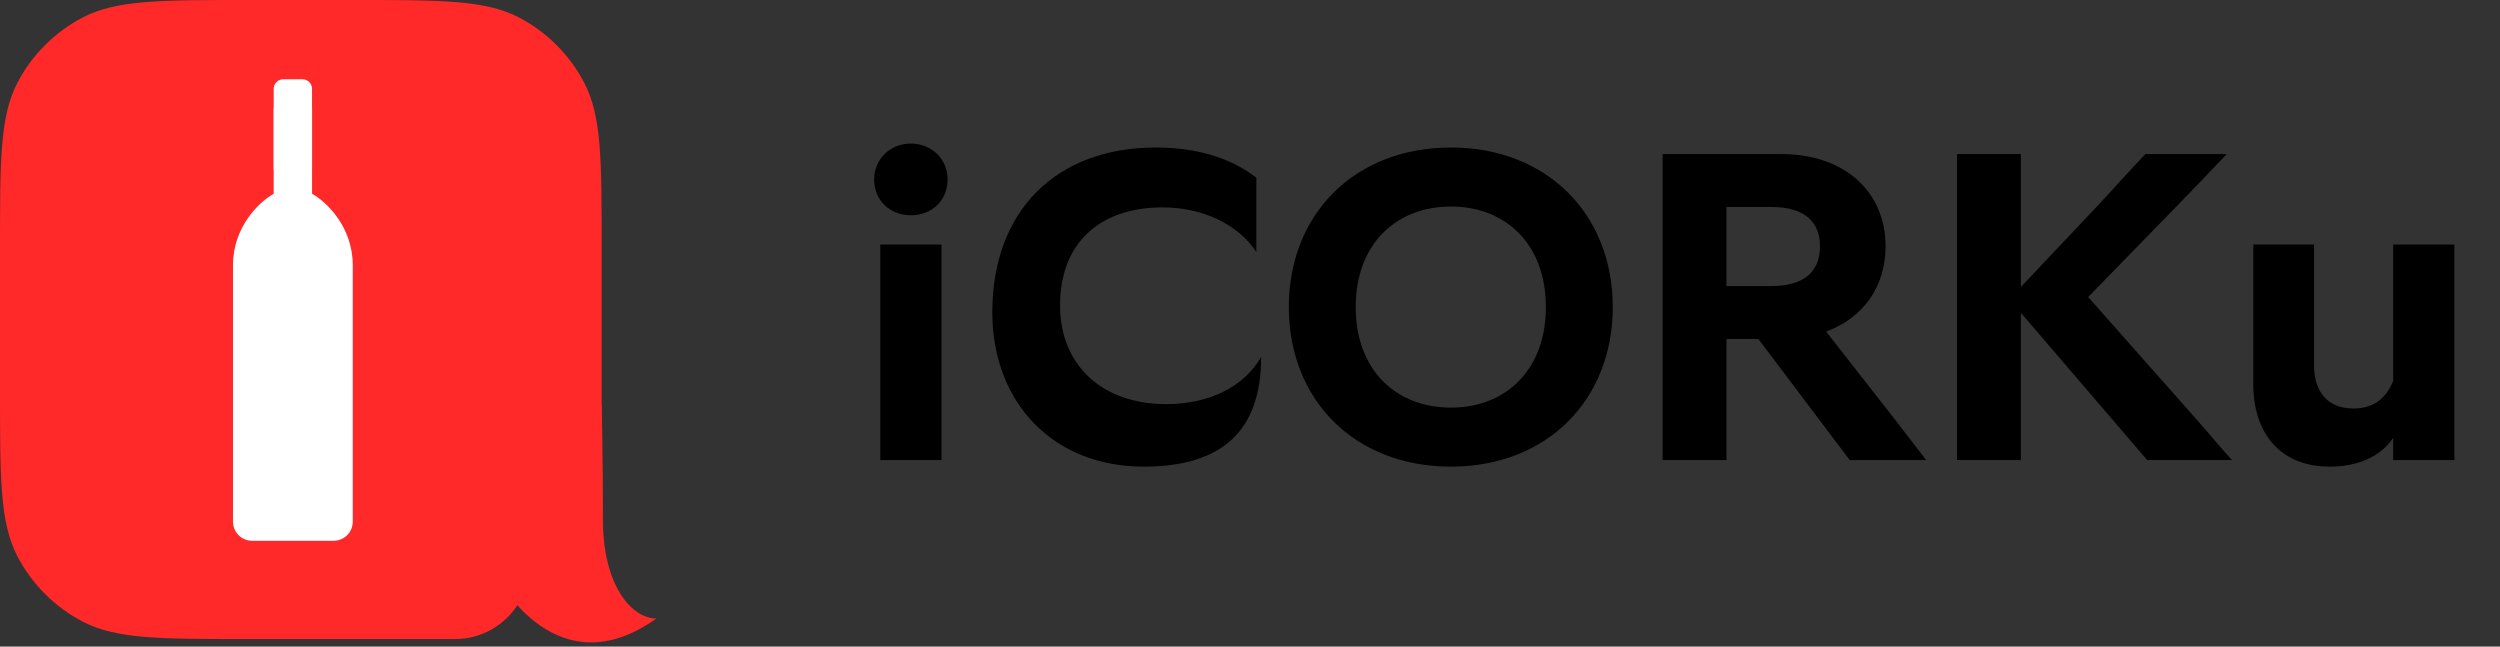
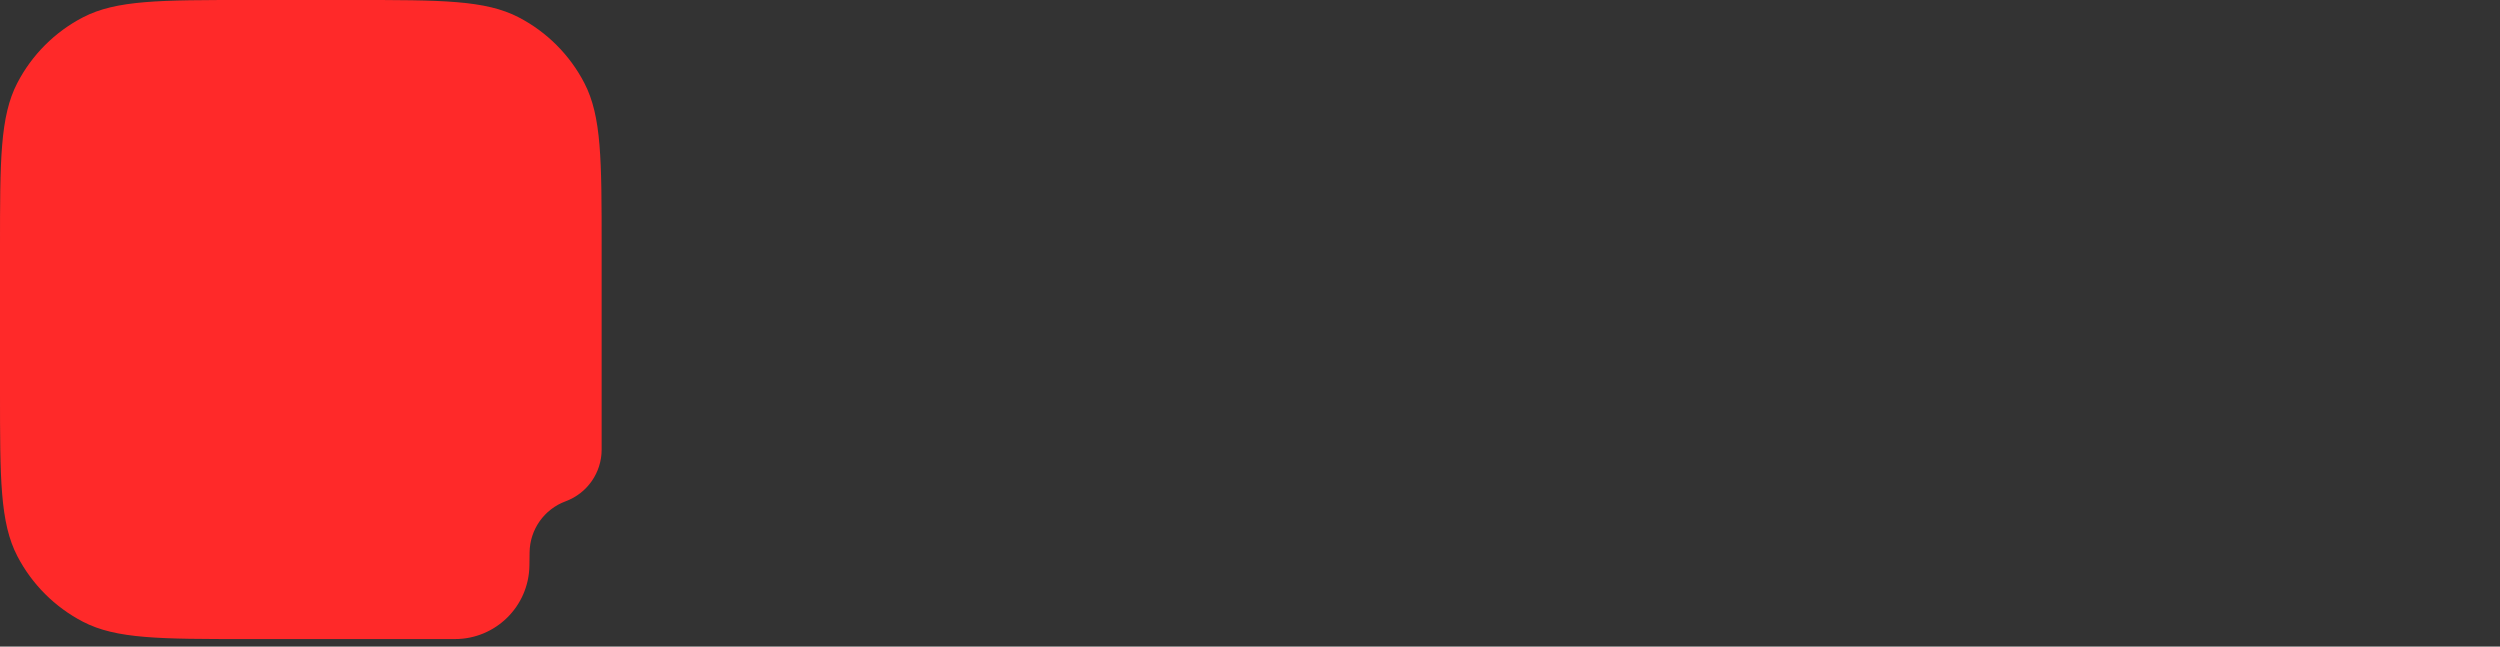
<svg xmlns="http://www.w3.org/2000/svg" width="549" height="142" viewBox="0 0 549 142" fill="none">
  <rect x="0" y="0" width="549" height="142" fill="#333333" stroke="none" />
  <path d="M0 54.411C0 35.165 0 25.542 3.805 18.217C7.011 12.044 12.044 7.011 18.217 3.805C25.542 0 35.165 0 54.411 0H77.71C96.956 0 106.579 0 113.904 3.805C120.077 7.011 125.109 12.044 128.316 18.217C132.121 25.542 132.121 35.165 132.121 54.411V98.73C132.121 103.798 128.963 108.329 124.209 110.084V110.084C119.511 111.819 116.366 116.268 116.298 121.275L116.259 124.199C116.138 133.148 108.85 140.339 99.9 140.339H54.411C35.165 140.339 25.542 140.339 18.217 136.534C12.044 133.328 7.011 128.295 3.805 122.122C0 114.798 0 105.174 0 85.928V54.411Z" fill="#FF2929" />
-   <path d="M109.571 127.307L132.126 88.754C132.126 88.754 132.405 100.28 132.405 114.276C132.405 128.272 138.556 135.822 144.133 135.822C122.305 151.403 109.571 127.307 109.571 127.307Z" fill="#FF2929" />
-   <path d="M60.1 42.559V23.717H68.531V42.559C71.509 44.204 77.467 49.647 77.467 58.261V114.549C77.467 116.873 75.583 118.757 73.258 118.757H55.373C53.048 118.757 51.164 116.873 51.164 114.549V58.261C51.164 49.647 57.121 44.204 60.1 42.559Z" fill="white" />
-   <path d="M60.105 19.509C60.105 18.346 61.048 17.404 62.21 17.404H66.418C67.58 17.404 68.522 18.346 68.522 19.509V37.219H60.105V19.509Z" fill="white" />
-   <path d="M193.313 101.033V93.833V65.801V53.705H206.753V93.161V101.033H193.313ZM191.969 39.401C191.969 34.985 195.425 31.529 200.033 31.529C204.641 31.529 208.097 34.985 208.097 39.401C208.097 44.009 204.641 47.273 200.033 47.273C195.425 47.273 191.969 44.009 191.969 39.401ZM251.125 102.473C231.253 102.473 217.909 88.361 217.909 68.585C217.909 46.217 232.021 32.393 253.813 32.393C262.837 32.393 270.325 34.697 275.893 39.017V55.337C271.765 49.097 263.893 45.545 255.349 45.545C241.237 45.545 232.789 53.609 232.789 67.049C232.789 80.201 242.005 88.745 256.117 88.745C265.333 88.745 273.109 85.097 276.949 78.377C276.949 94.697 268.309 102.473 251.125 102.473ZM318.642 102.473C297.522 102.473 283.026 87.881 283.026 67.433C283.026 46.985 297.522 32.393 318.642 32.393C339.666 32.393 354.162 46.985 354.162 67.433C354.162 87.881 339.666 102.473 318.642 102.473ZM297.714 67.433C297.714 81.353 306.642 89.513 318.642 89.513C330.546 89.513 339.474 81.353 339.474 67.433C339.474 53.513 330.546 45.353 318.642 45.353C306.642 45.353 297.714 53.513 297.714 67.433ZM365.113 101.033V93.065V41.705V33.833H391.225C405.049 33.833 414.073 42.089 414.073 54.089C414.073 62.921 409.177 69.833 401.017 72.809L415.513 91.337L423.001 101.033H406.201L386.137 74.441H379.129V92.393V101.033H365.113ZM379.129 62.825H388.921C396.505 62.825 399.673 59.369 399.673 54.089C399.673 48.905 396.505 45.449 388.921 45.449H379.129V62.825ZM471.521 101.033L443.777 68.681V93.161V101.033H429.761V93.065V41.705V33.833H443.777V41.801V63.017L460.385 45.449C464.609 40.937 467.009 38.153 471.137 33.833H488.993C484.673 38.345 481.889 41.321 477.473 45.833L458.561 65.225L482.273 92.009C485.345 95.465 487.073 97.673 490.145 101.033H471.521ZM525.541 65.801V53.705H538.981V92.297V101.033H525.541V96.137C522.853 100.169 517.957 102.473 511.621 102.473C500.677 102.473 494.821 95.081 494.821 84.329V65.801V53.705H508.165V80.201C508.165 86.249 511.333 89.705 516.805 89.705C521.029 89.705 523.909 87.689 525.541 83.657V65.801Z" fill="black" />
</svg>